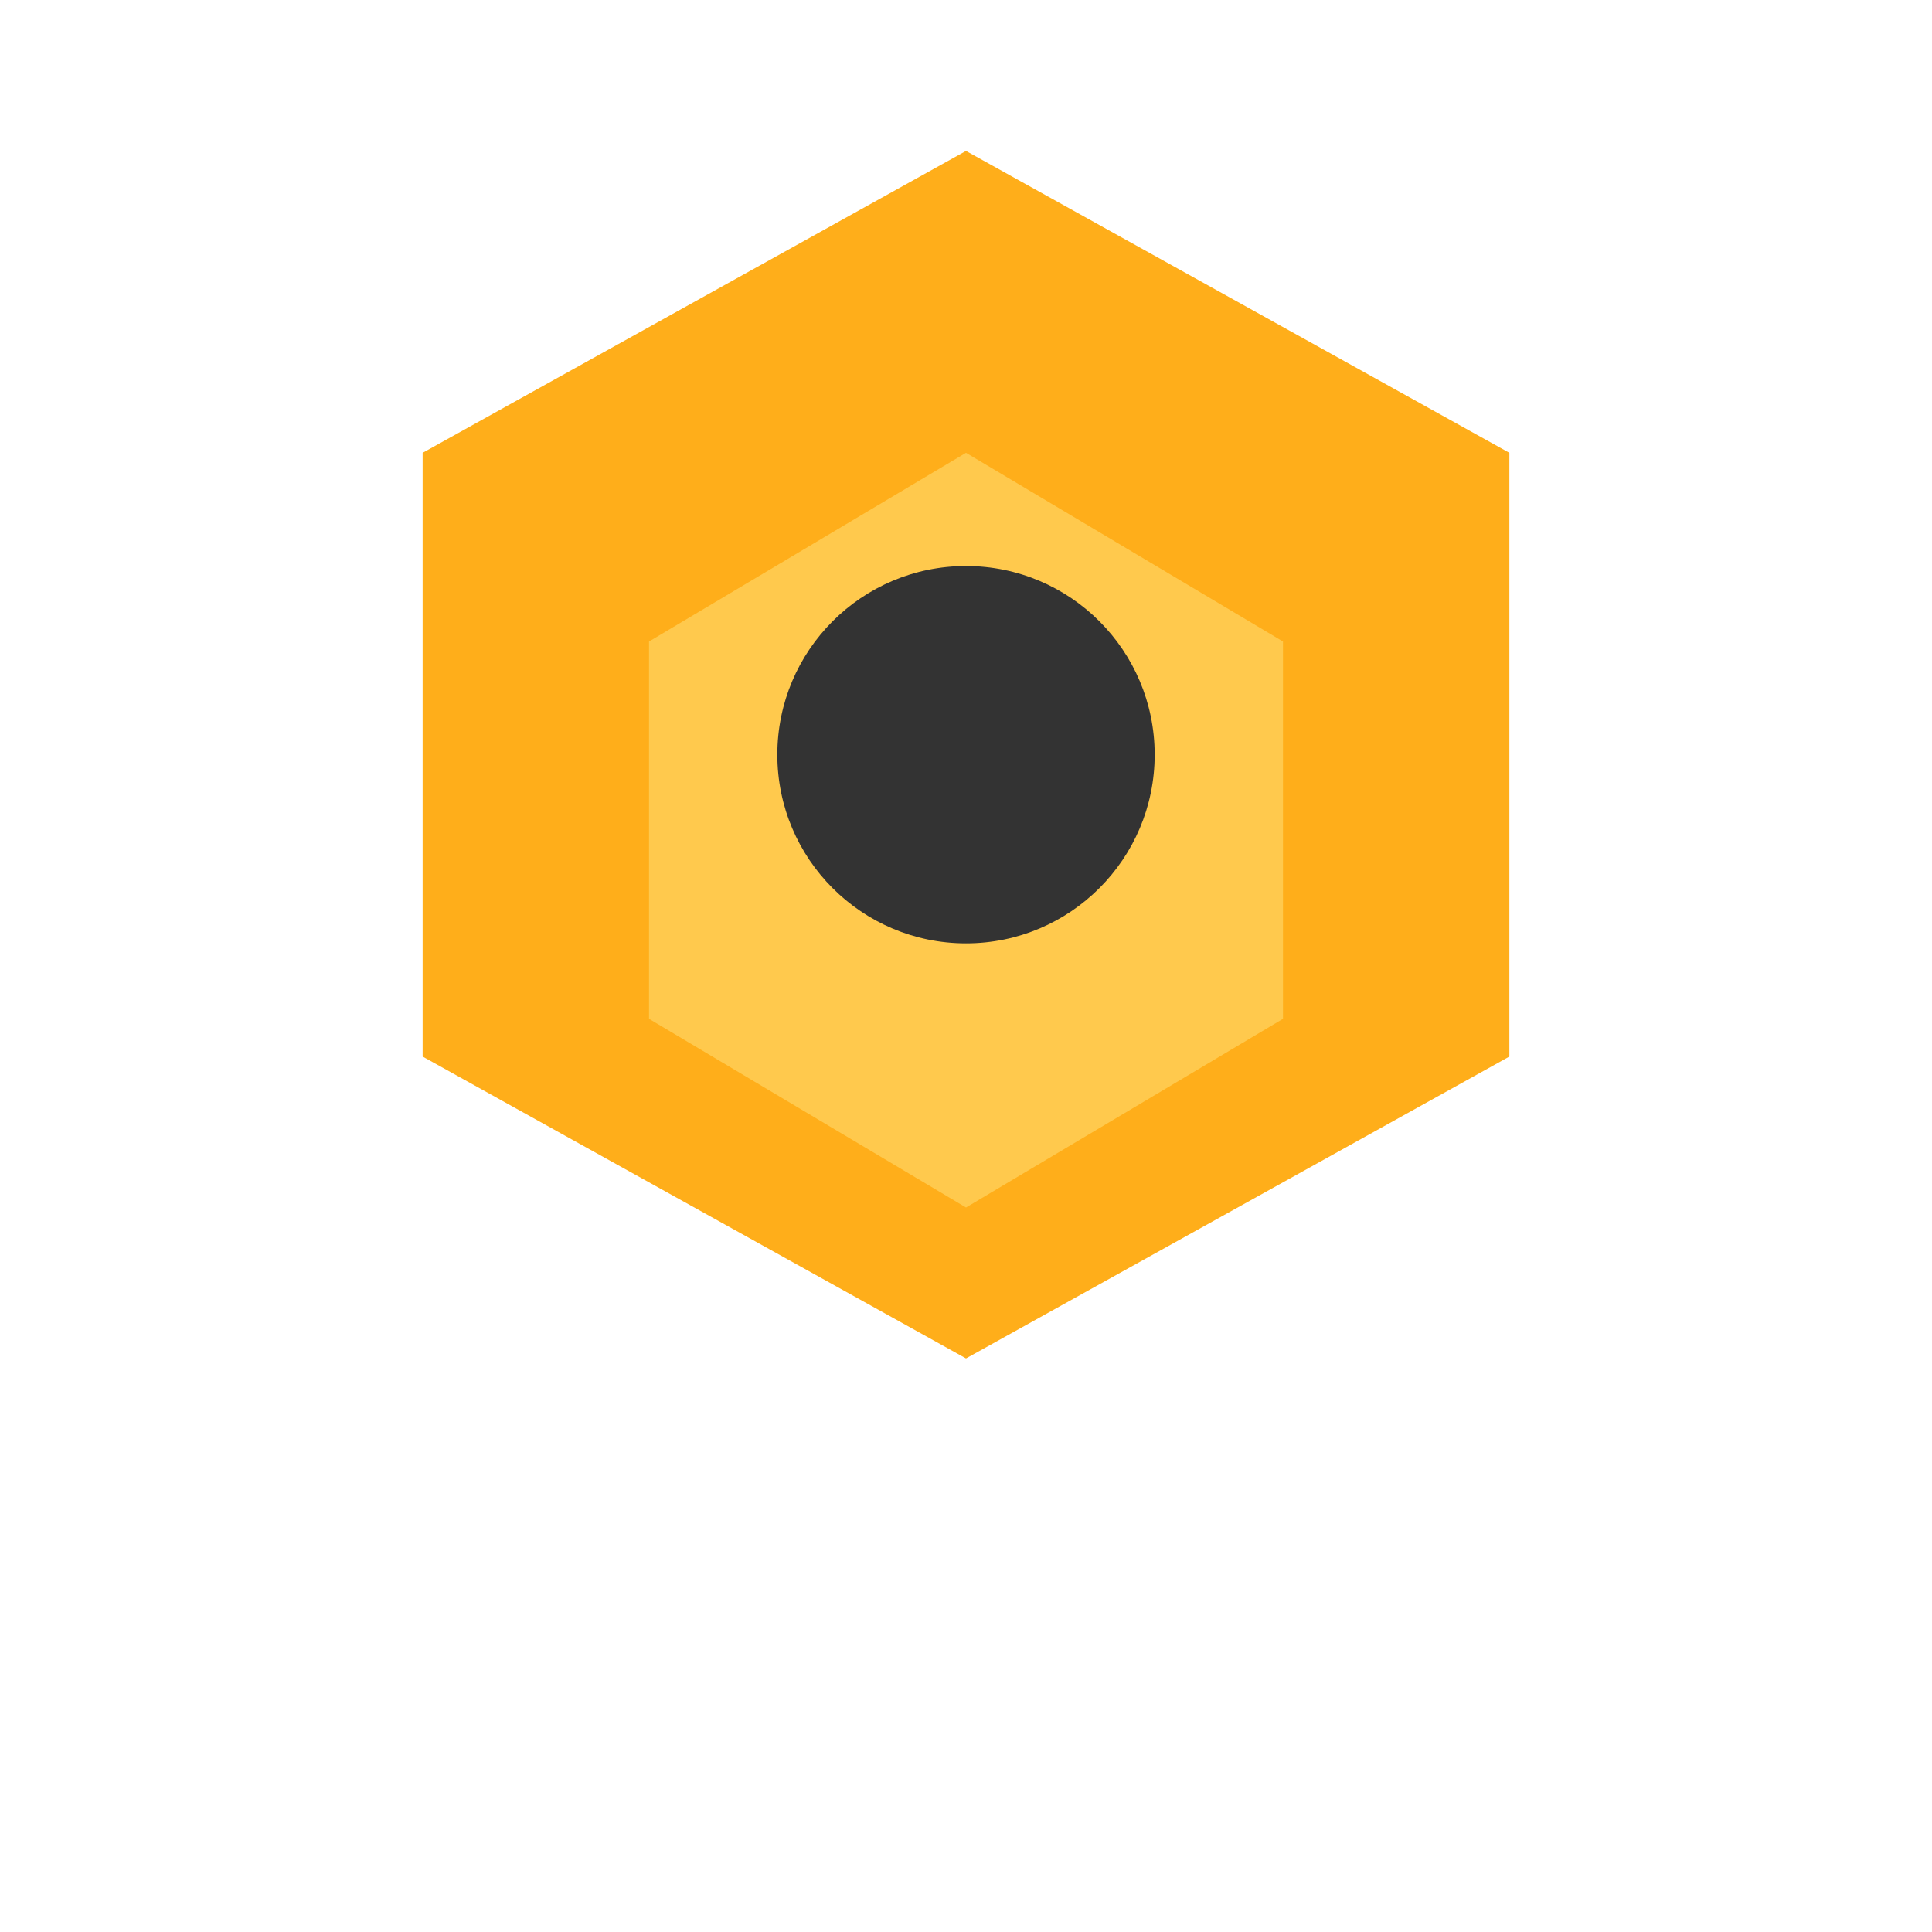
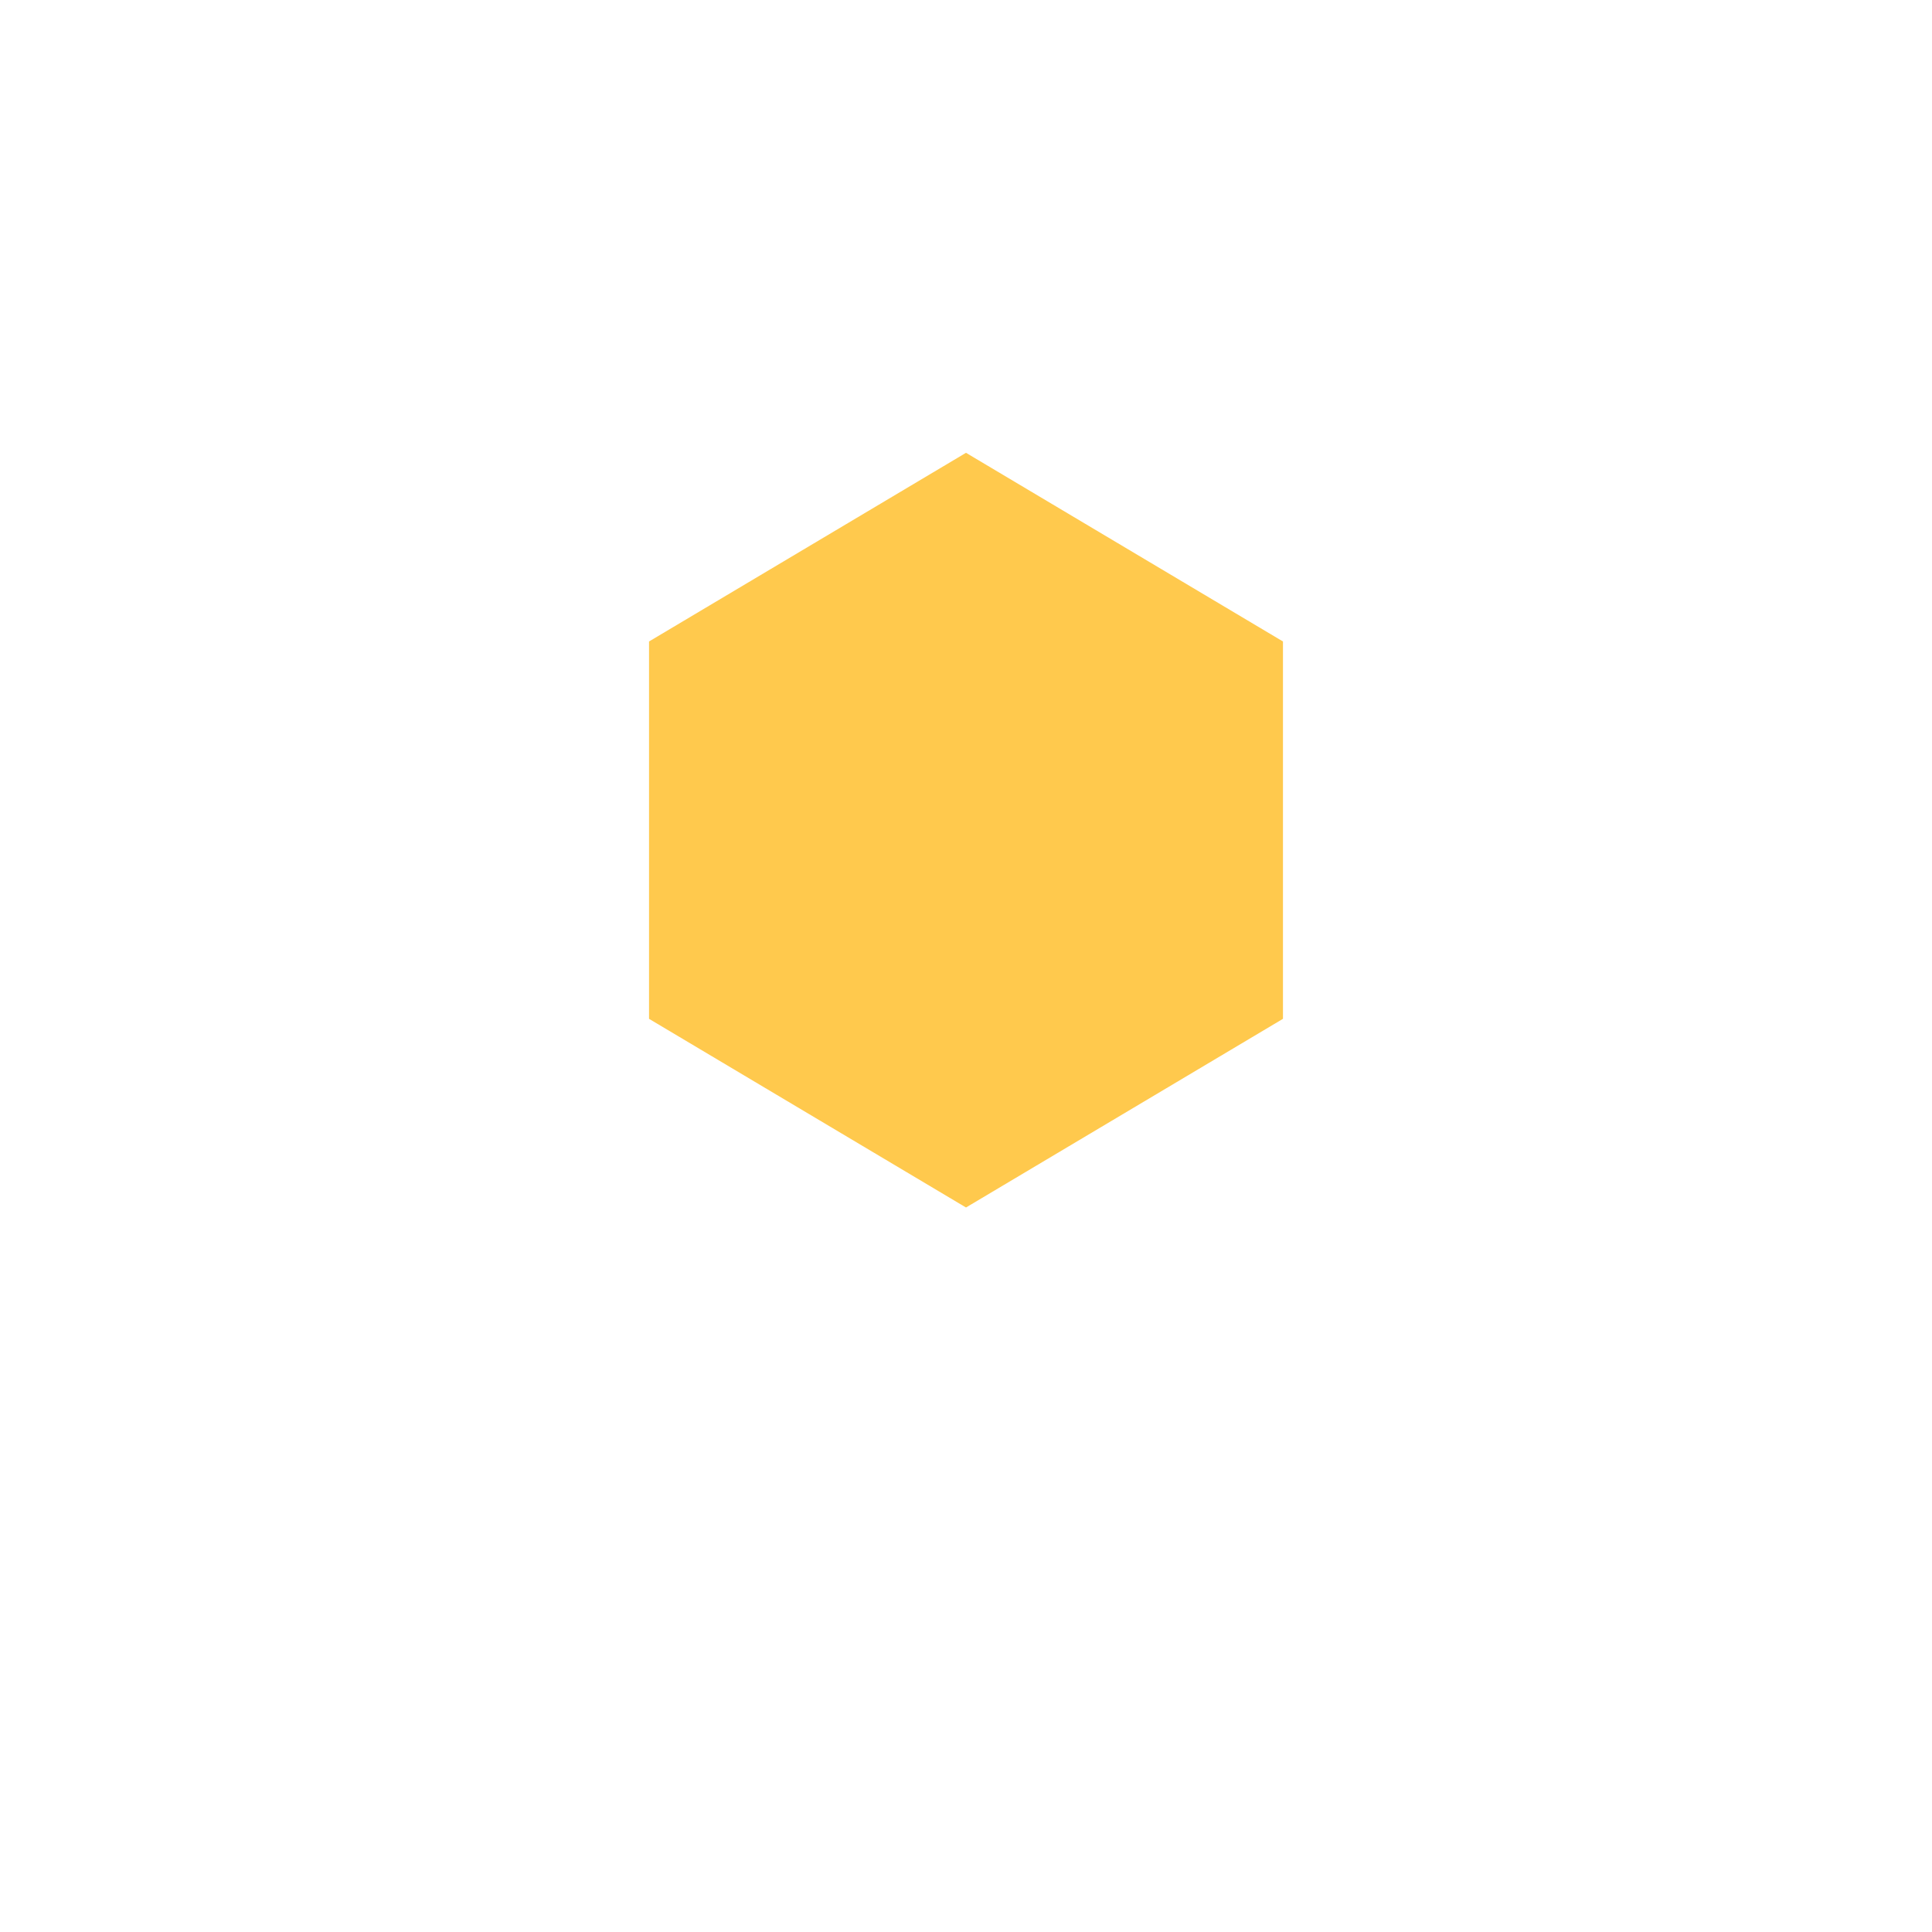
<svg xmlns="http://www.w3.org/2000/svg" viewBox="0 0 256 256">
  <g fill="#FFAE1A">
-     <path d="M128 20 L200 60 L200 140 L128 180 L56 140 L56 60 Z" fill="#FFAE1A" />
    <path d="M128 60 L170 85 L170 135 L128 160 L86 135 L86 85 Z" fill="#FFC94D" />
-     <circle cx="128" cy="100" r="25" fill="#333333" />
  </g>
</svg>